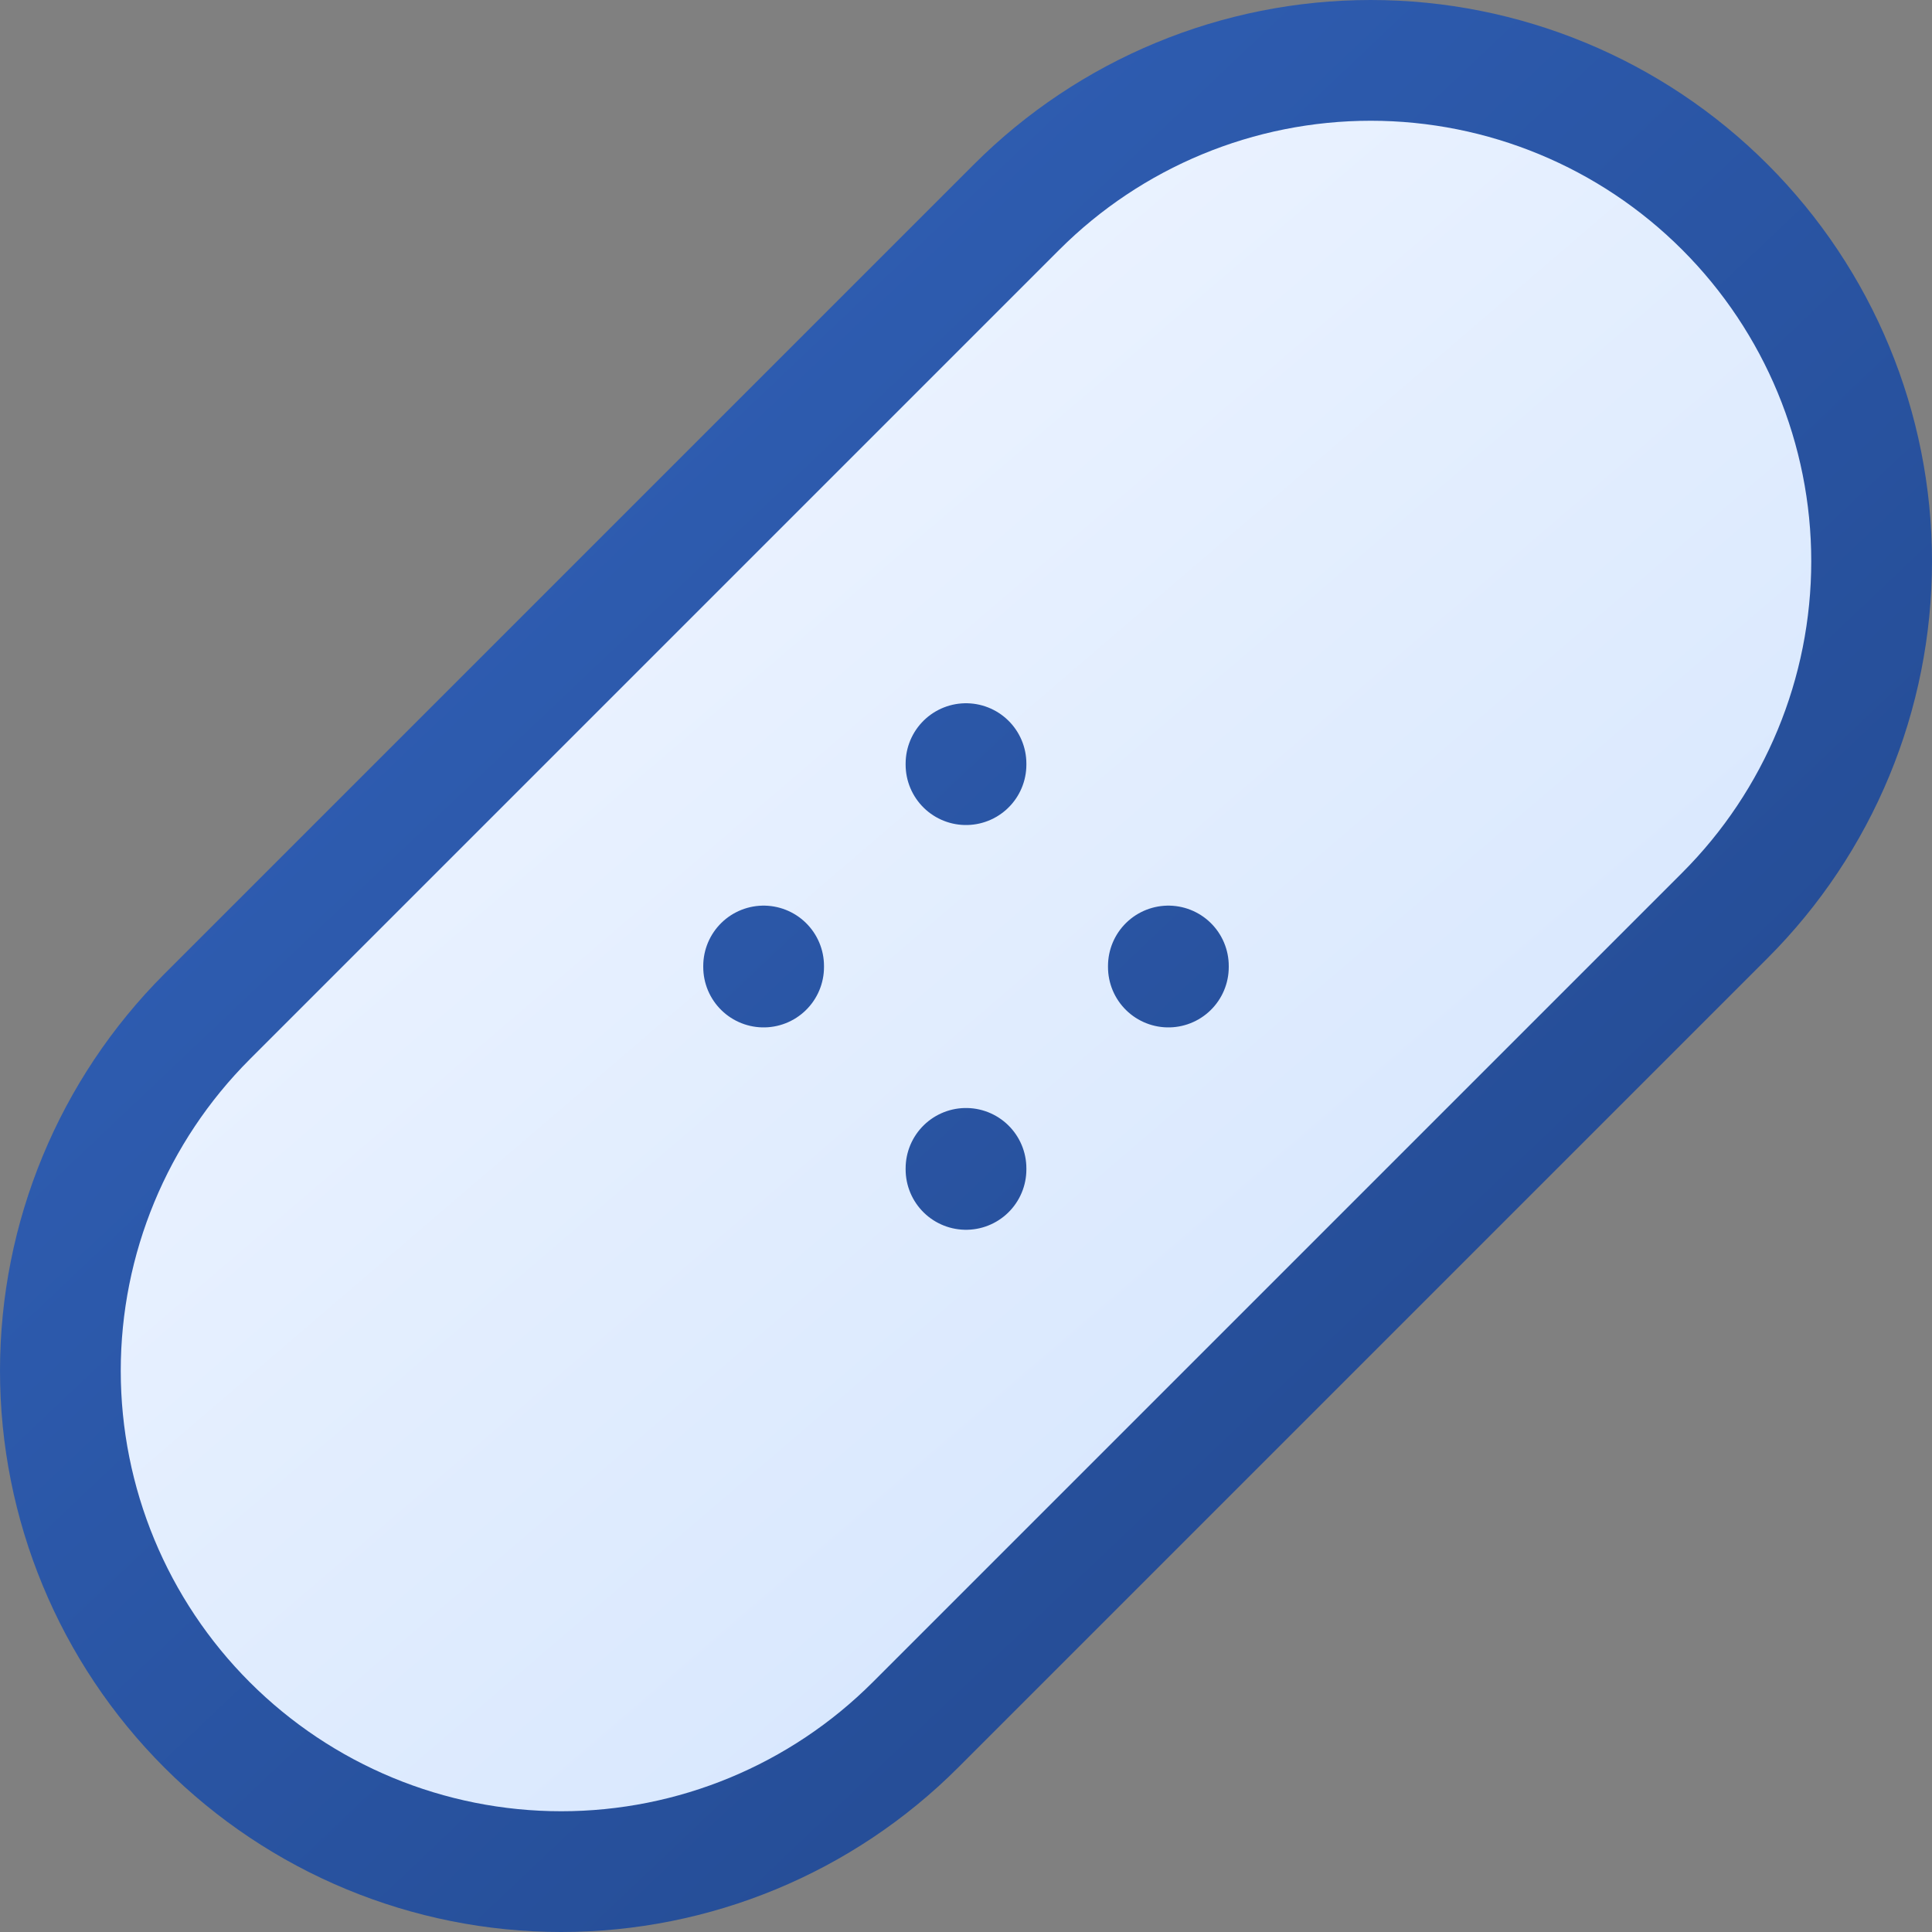
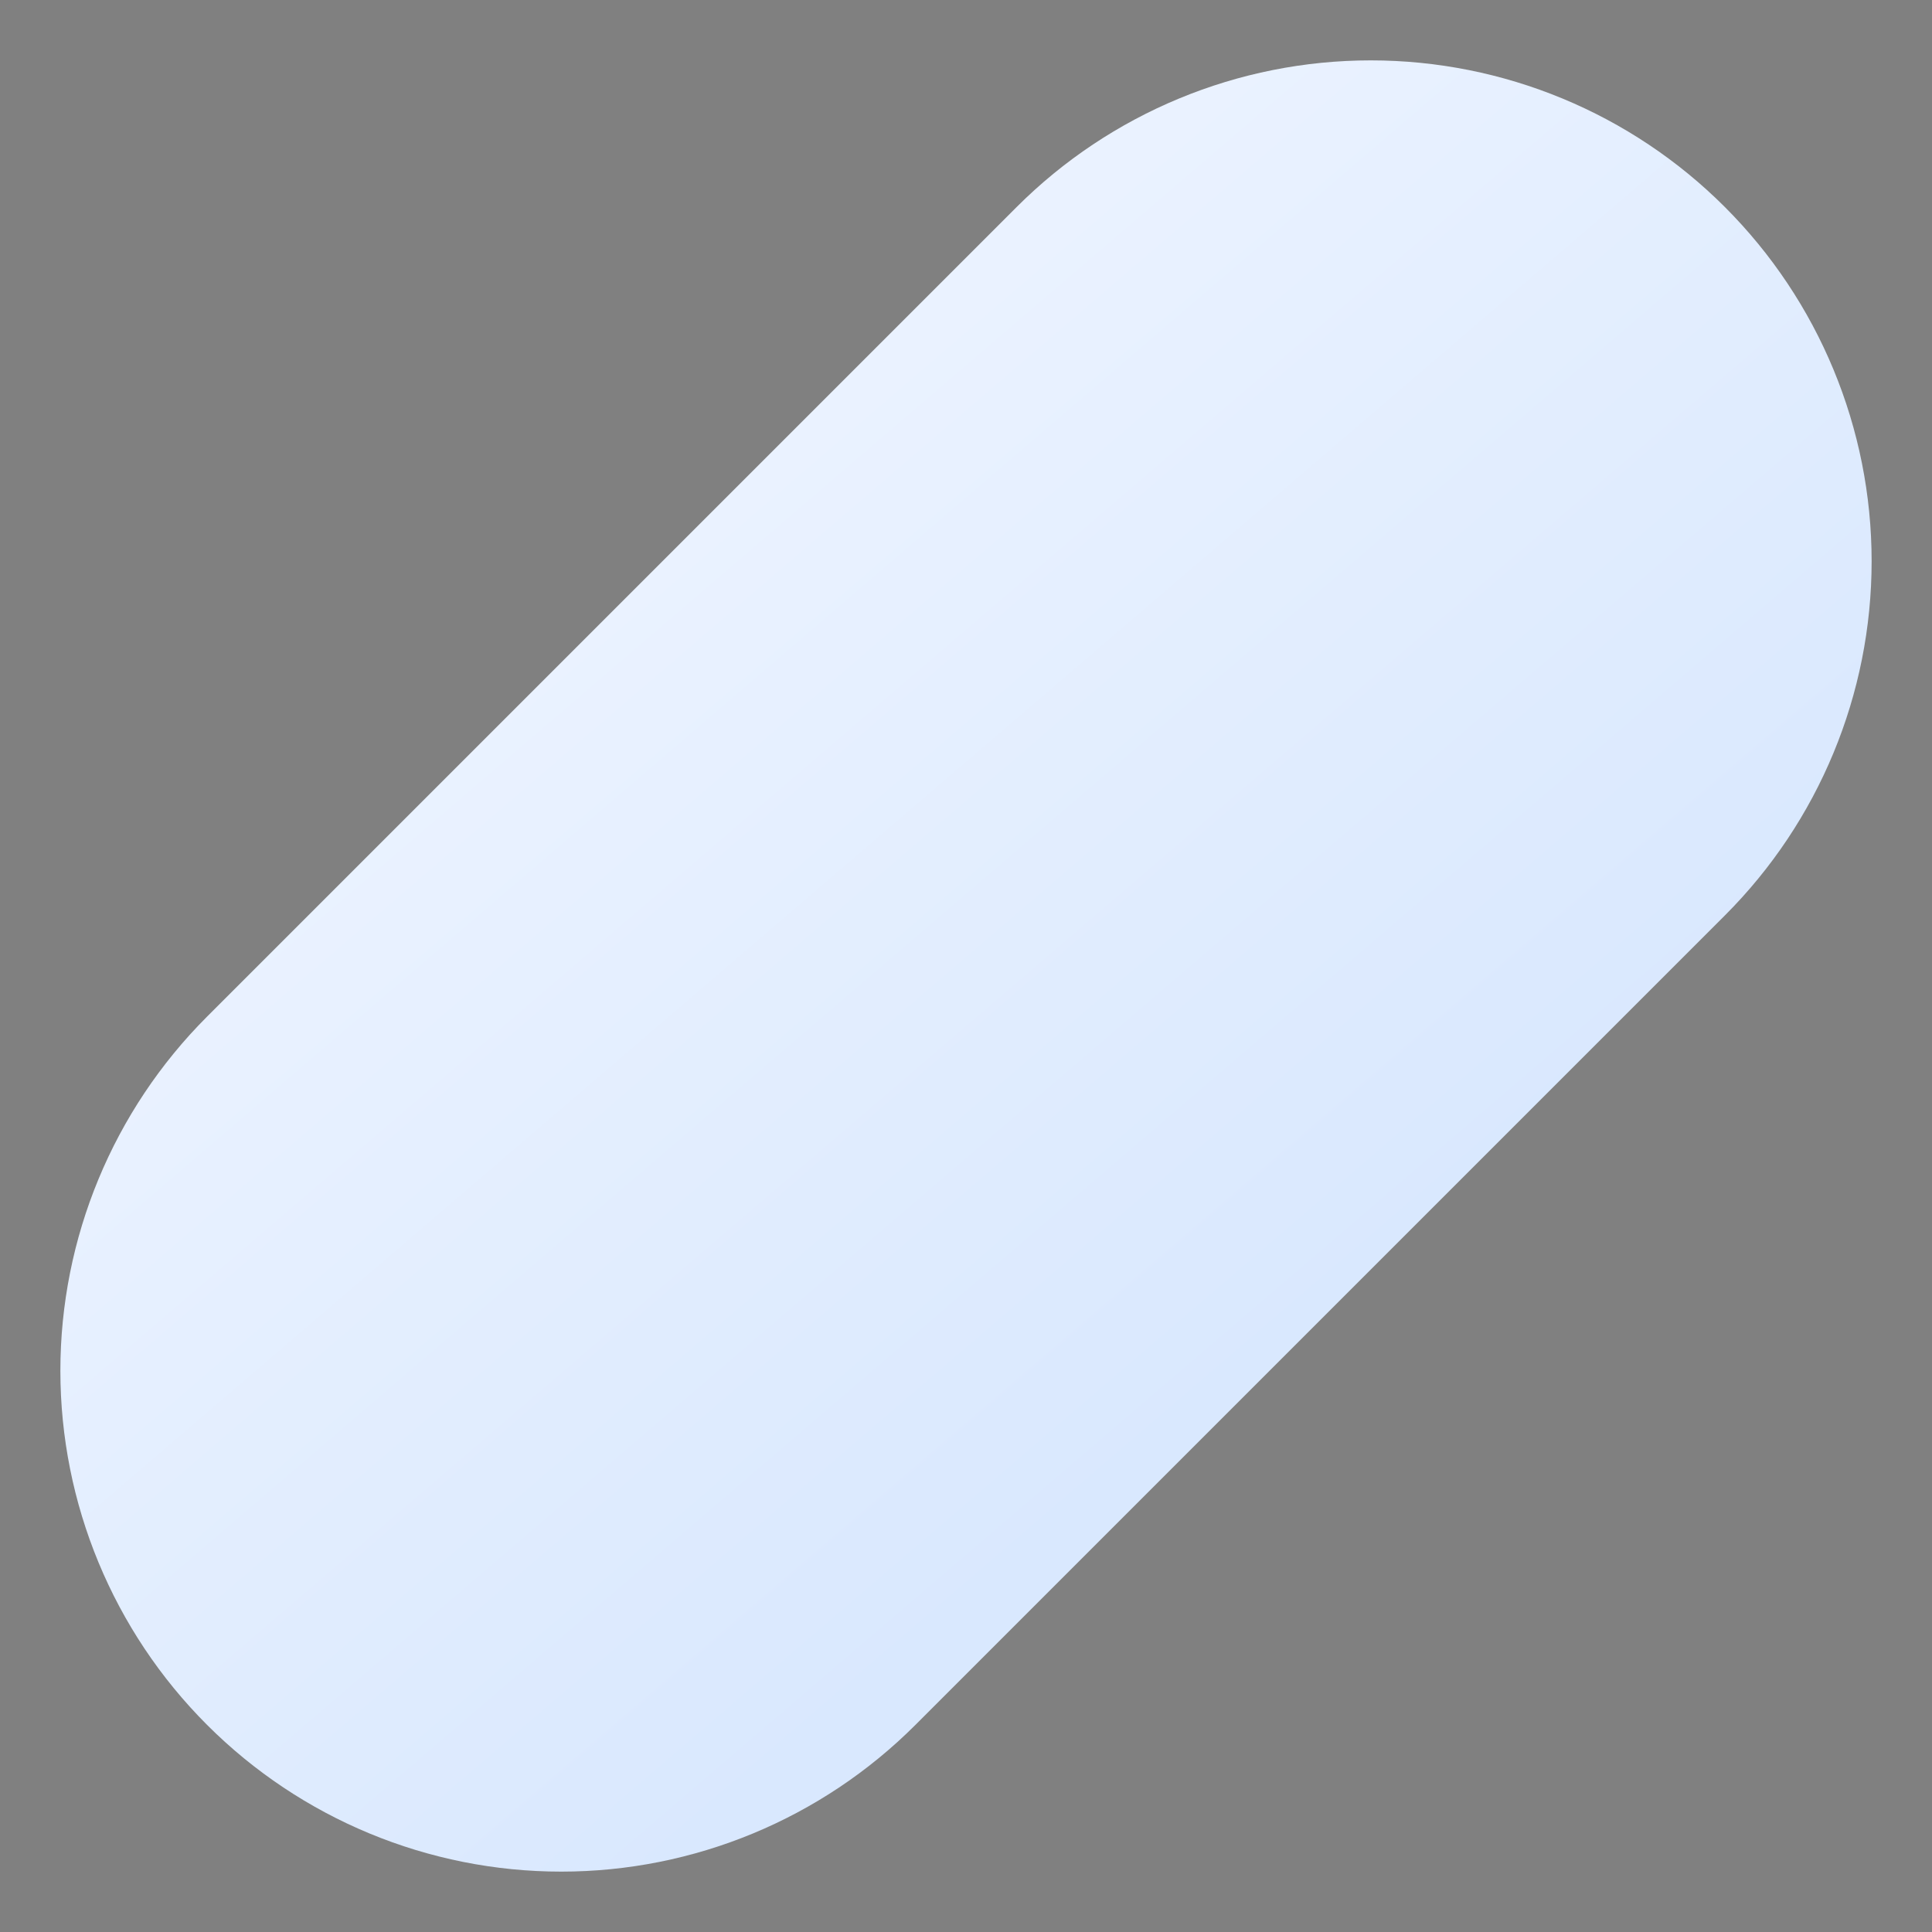
<svg xmlns="http://www.w3.org/2000/svg" width="32" height="32" viewBox="0 0 32 32" fill="none">
  <rect x="0" y="0" width="32" height="32" fill="#808080" stroke="none" />
  <path d="M3.43 16.838L16.838 3.43C18.394 1.874 20.504 1 22.704 1C24.904 1 27.015 1.874 28.57 3.43C30.126 4.986 31 7.096 31 9.296C31 11.496 30.126 13.606 28.57 15.162L15.162 28.57C13.606 30.126 11.496 31 9.296 31C7.096 31 4.986 30.126 3.43 28.57C1.874 27.014 1 24.904 1 22.704C1 20.504 1.874 18.394 3.43 16.838Z" fill="url(#paint0_linear_316_5384)" />
-   <path d="M19.352 16V16.017M12.648 16V16.017M16 12.648V12.665M16 19.352V19.369M3.43 16.838L16.838 3.43C18.394 1.874 20.504 1 22.704 1C24.904 1 27.015 1.874 28.57 3.43C30.126 4.986 31 7.096 31 9.296C31 11.496 30.126 13.606 28.57 15.162L15.162 28.57C13.606 30.126 11.496 31 9.296 31C7.096 31 4.986 30.126 3.43 28.57C1.874 27.014 1 24.904 1 22.704C1 20.504 1.874 18.394 3.43 16.838Z" stroke="url(#paint1_linear_316_5384)" stroke-width="2" stroke-linecap="round" stroke-linejoin="round" />
  <defs>
    <linearGradient id="paint0_linear_316_5384" x1="8.031" y1="5.219" x2="22.094" y2="21.625" gradientUnits="userSpaceOnUse">
      <stop stop-color="#EFF5FF" />
      <stop offset="1" stop-color="#D9E8FE" />
    </linearGradient>
    <linearGradient id="paint1_linear_316_5384" x1="29.688" y1="31" x2="2.313" y2="2.125" gradientUnits="userSpaceOnUse">
      <stop stop-color="#21468A" />
      <stop offset="1" stop-color="#3263BC" />
    </linearGradient>
  </defs>
</svg>